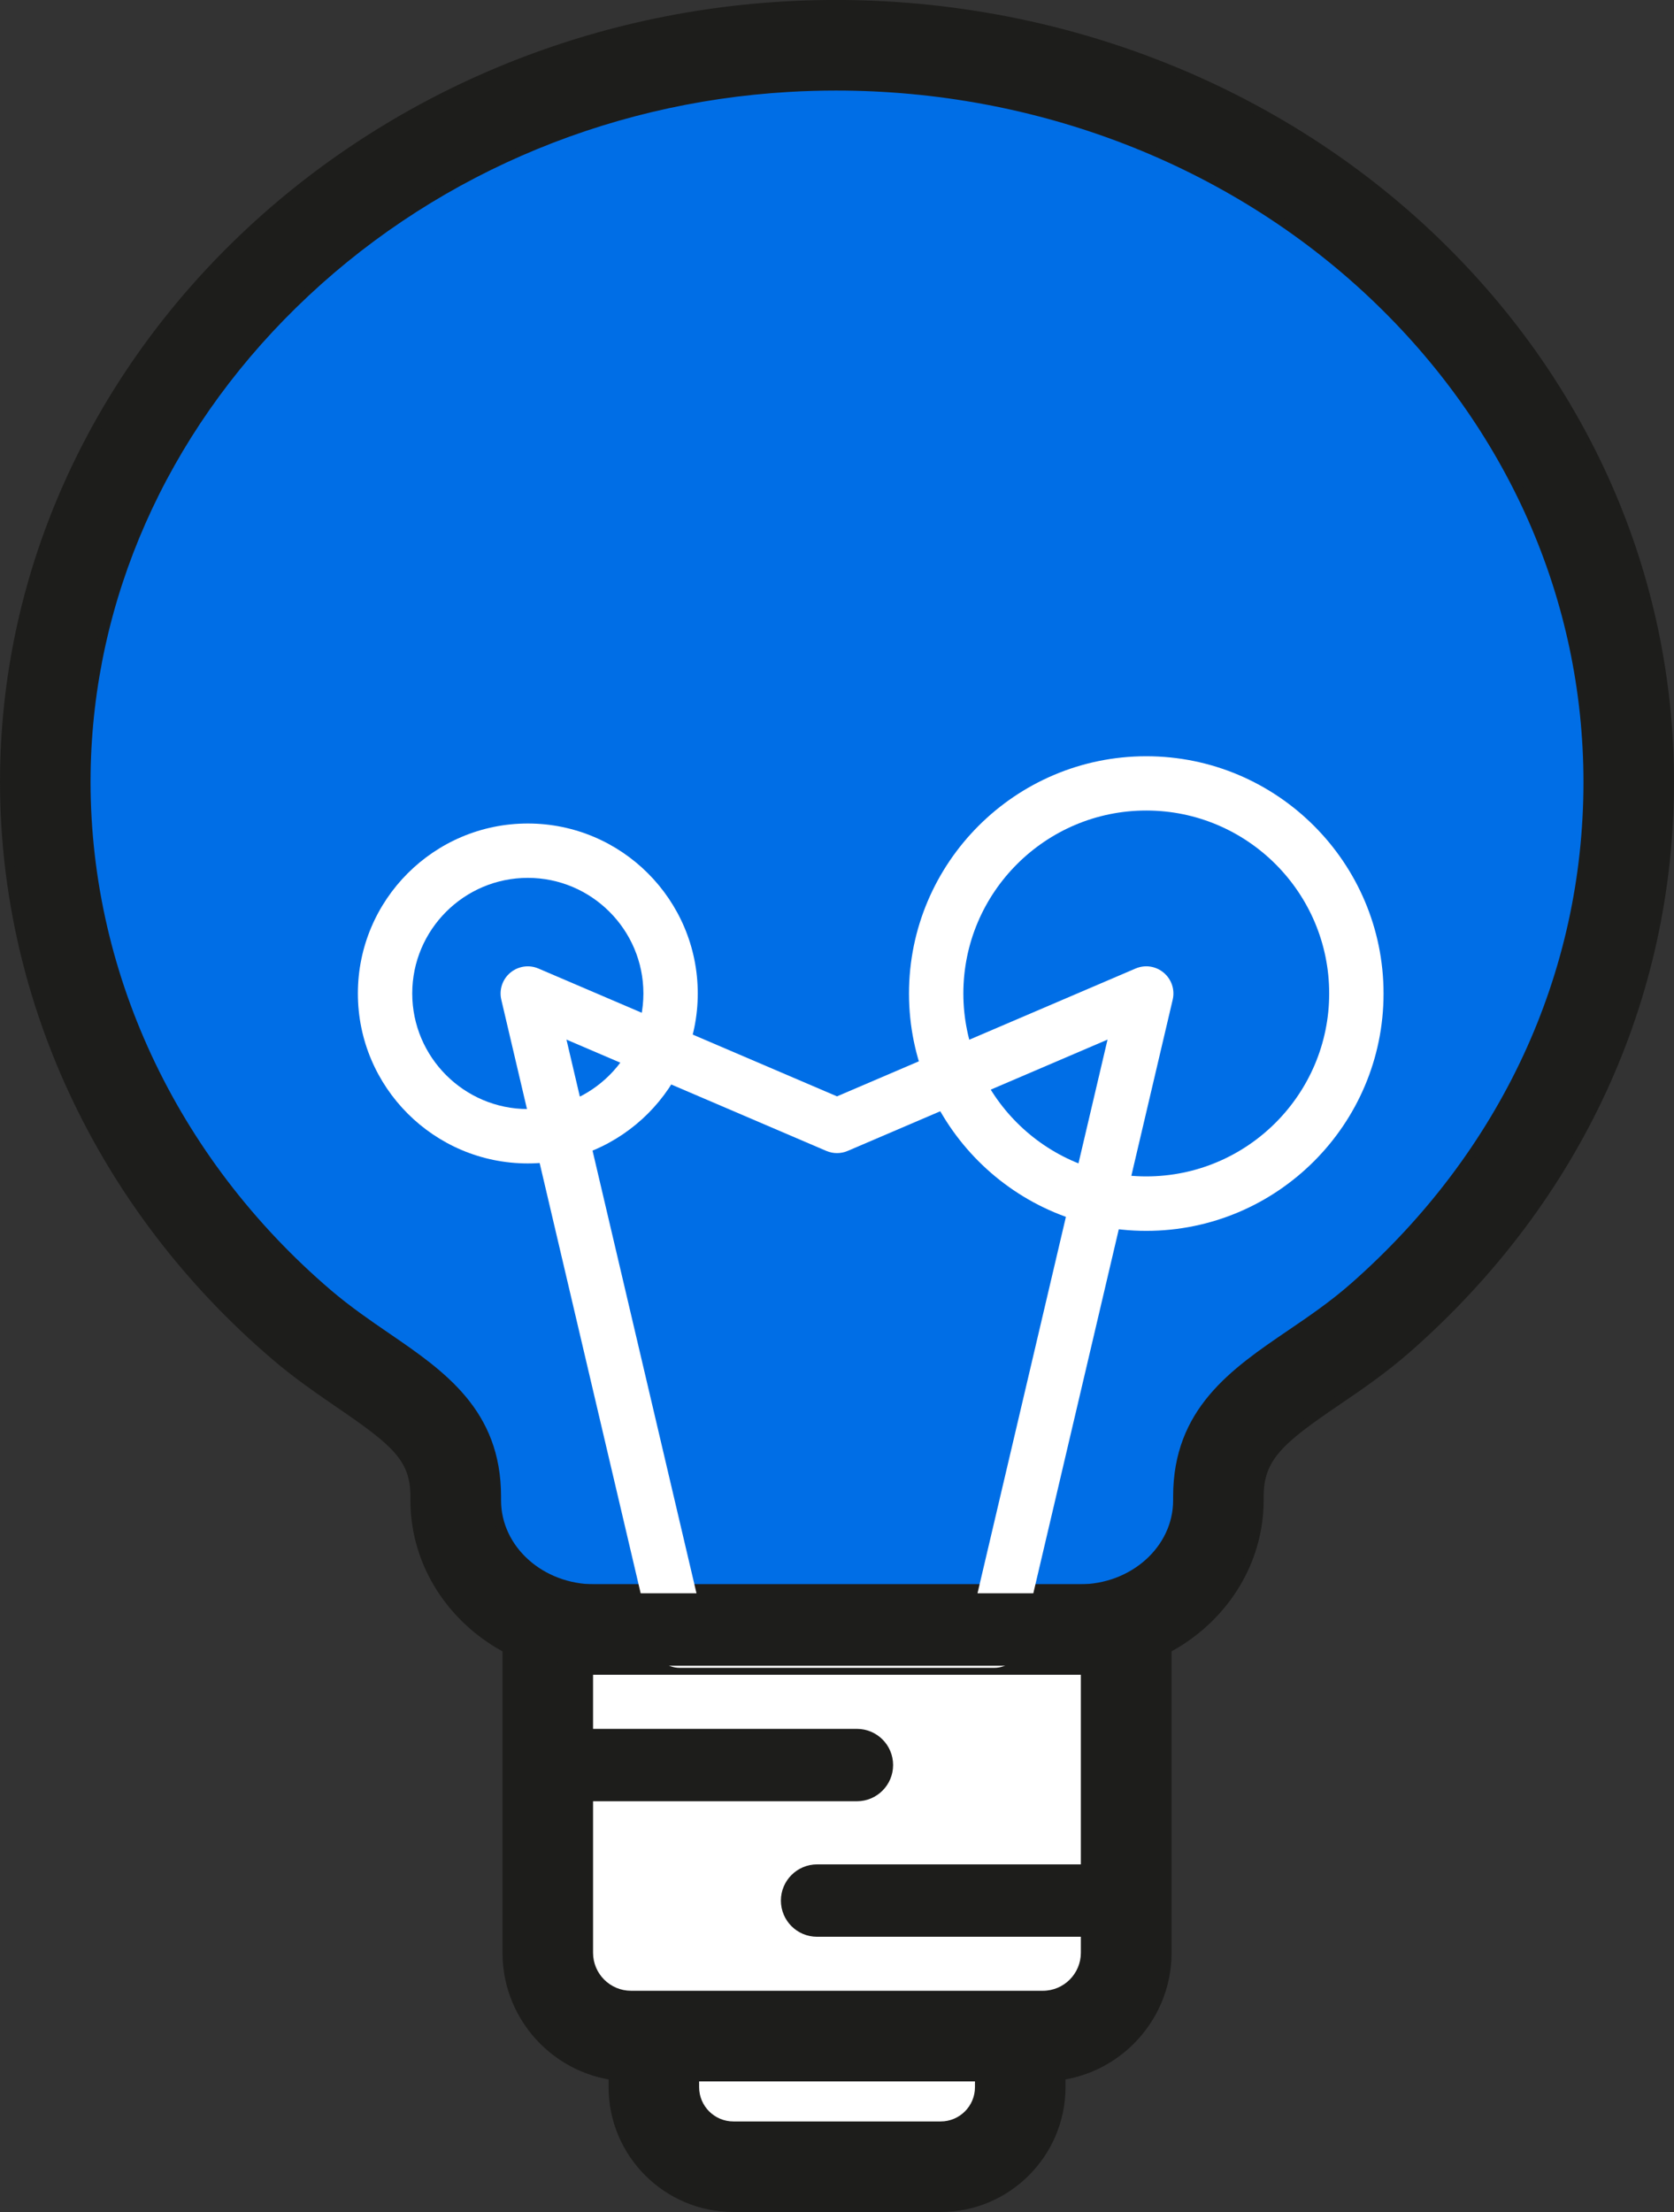
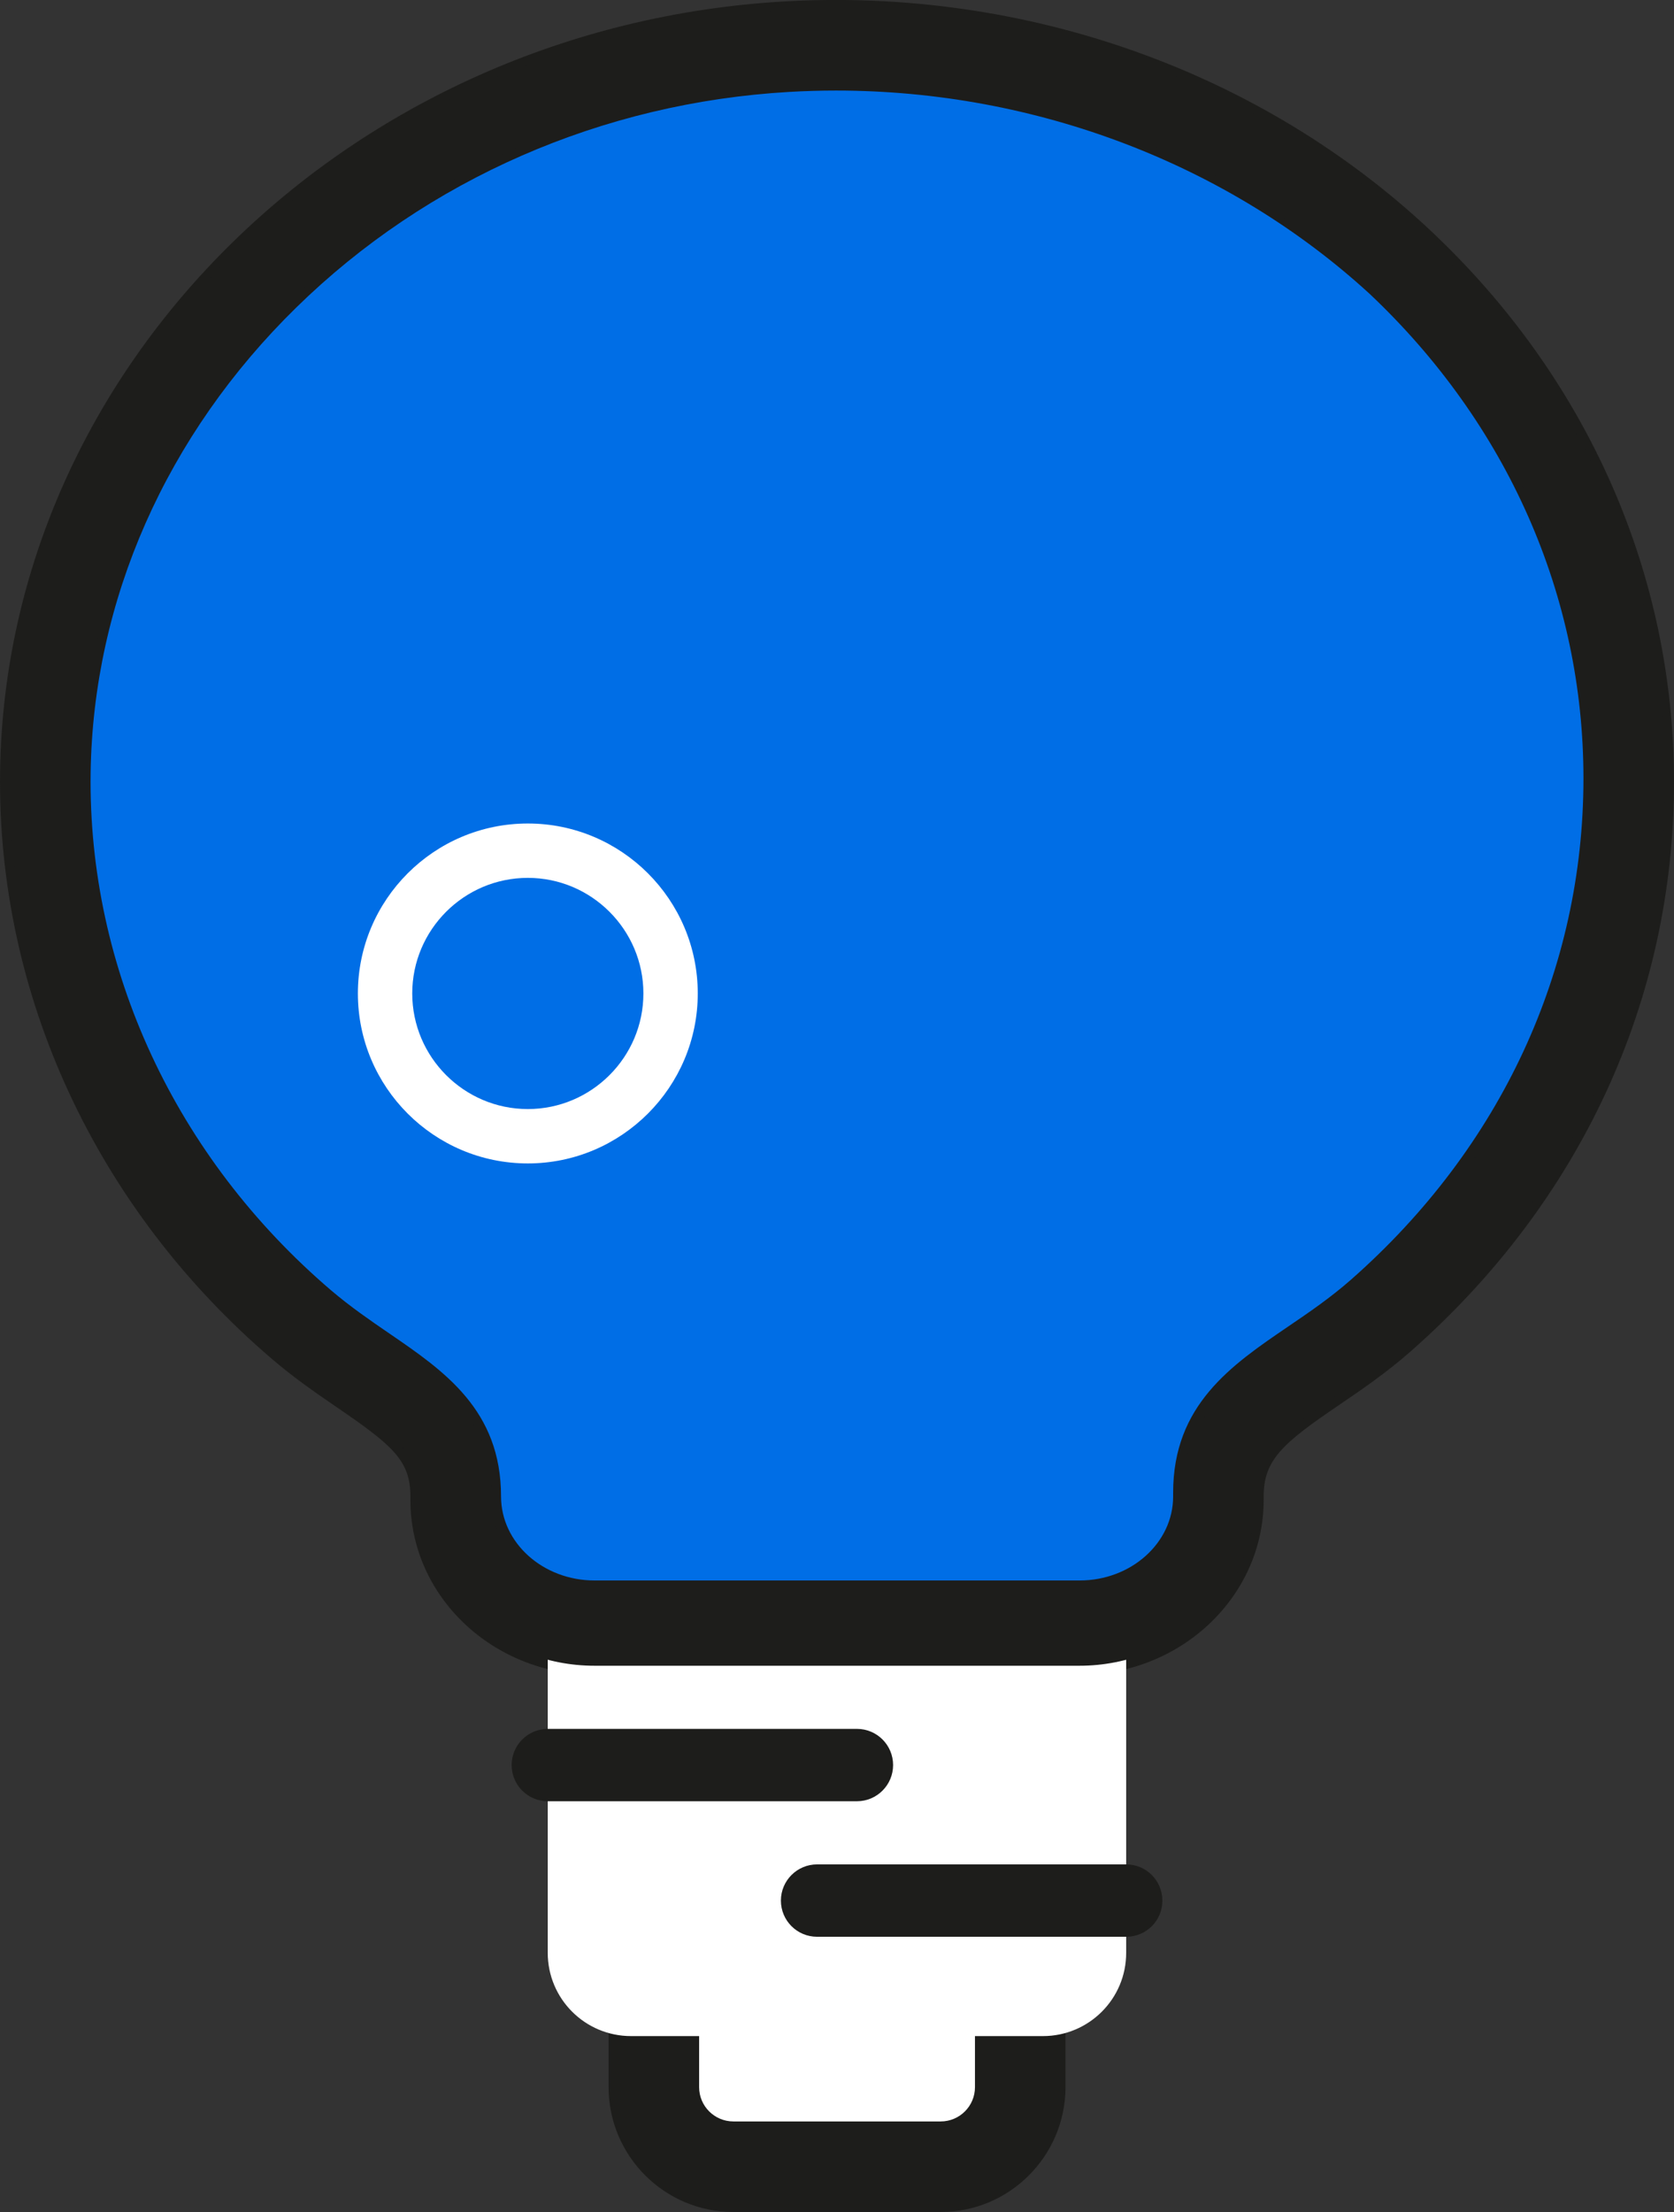
<svg xmlns="http://www.w3.org/2000/svg" version="1.1" id="Layer_1" x="0px" y="0px" viewBox="0 0 183.22 242.07" style="enable-background:new 0 0 183.22 242.07;" xml:space="preserve">
  <rect x="0" y="0" width="183.22" height="242.07" fill="#333333" stroke="none" />
  <style type="text/css">
	.st0{fill:#FFFFFF;}
	.st1{fill:#1D1D1B;}
	.st2{fill:#006EE6;}
</style>
  <g>
    <g>
      <path class="st0" d="M102.96,237.11H80.27c-4.81,0-8.7-3.9-8.7-8.7v-20.06h40.09v20.06C111.66,233.22,107.76,237.11,102.96,237.11    z" />
      <path class="st1" d="M102.96,242.07H80.27c-7.53,0-13.66-6.13-13.66-13.66v-20.06c0-2.74,2.22-4.96,4.96-4.96h40.09    c2.74,0,4.96,2.22,4.96,4.96v20.06C116.61,235.94,110.49,242.07,102.96,242.07z M76.52,213.31v15.1c0,2.07,1.68,3.75,3.75,3.75    h22.69c2.07,0,3.75-1.68,3.75-3.75v-15.1H76.52z" />
    </g>
    <g>
      <path class="st2" d="M178.27,85.59c0-46.24-41.82-83.39-92.19-80.48C41.29,7.7,5.56,42.75,4.96,84.5    c-0.34,23.94,10.54,45.51,28.05,60.47c8.27,7.07,16.86,9.29,16.86,18.79v0.42c0,7.81,6.8,14.14,15.2,14.14h53.08    c8.39,0,15.2-6.33,15.2-14.14v-0.42c0-9.88,9.32-12.14,17.81-19.61C167.85,129.46,178.27,108.66,178.27,85.59z" />
-       <path class="st1" d="M118.15,183.28H65.07c-11.11,0-20.15-8.57-20.15-19.1v-0.42c0-3.91-1.94-5.57-7.93-9.67    c-2.2-1.51-4.7-3.21-7.2-5.35C10.52,132.27-0.34,108.83,0.01,84.43C0.64,39.92,38.32,2.91,85.79,0.16    c26.47-1.53,52.33,7.66,70.93,25.21c17.09,16.13,26.5,37.51,26.5,60.21c0,23.82-10.23,45.94-28.79,62.28    c-2.71,2.39-5.46,4.26-7.89,5.91c-6.1,4.15-8.23,5.96-8.23,9.97v0.42C138.3,174.71,129.26,183.28,118.15,183.28z M91.51,9.91    c-1.71,0-3.42,0.05-5.14,0.15c-20.46,1.18-39.62,9.56-53.95,23.6C18.18,47.6,10.19,65.68,9.92,84.57    c-0.3,21.44,9.29,42.09,26.32,56.64c2.1,1.79,4.26,3.27,6.36,4.71c6.02,4.12,12.24,8.38,12.24,17.85v0.42    c0,5.07,4.59,9.19,10.24,9.19h53.08c5.65,0,10.24-4.12,10.24-9.19v-0.42c0-9.61,6.39-13.96,12.56-18.16    c2.3-1.56,4.67-3.18,6.92-5.16c16.4-14.44,25.43-33.91,25.43-54.85c0-19.95-8.31-38.77-23.39-53.01    C134.5,18.03,113.45,9.91,91.51,9.91z" />
+       <path class="st1" d="M118.15,183.28H65.07c-11.11,0-20.15-8.57-20.15-19.1v-0.42c0-3.91-1.94-5.57-7.93-9.67    c-2.2-1.51-4.7-3.21-7.2-5.35C10.52,132.27-0.34,108.83,0.01,84.43C0.64,39.92,38.32,2.91,85.79,0.16    c26.47-1.53,52.33,7.66,70.93,25.21c17.09,16.13,26.5,37.51,26.5,60.21c0,23.82-10.23,45.94-28.79,62.28    c-2.71,2.39-5.46,4.26-7.89,5.91c-6.1,4.15-8.23,5.96-8.23,9.97v0.42C138.3,174.71,129.26,183.28,118.15,183.28z M91.51,9.91    c-1.71,0-3.42,0.05-5.14,0.15c-20.46,1.18-39.62,9.56-53.95,23.6C18.18,47.6,10.19,65.68,9.92,84.57    c-0.3,21.44,9.29,42.09,26.32,56.64c2.1,1.79,4.26,3.27,6.36,4.71c6.02,4.12,12.24,8.38,12.24,17.85c0,5.07,4.59,9.19,10.24,9.19h53.08c5.65,0,10.24-4.12,10.24-9.19v-0.42c0-9.61,6.39-13.96,12.56-18.16    c2.3-1.56,4.67-3.18,6.92-5.16c16.4-14.44,25.43-33.91,25.43-54.85c0-19.95-8.31-38.77-23.39-53.01    C134.5,18.03,113.45,9.91,91.51,9.91z" />
    </g>
    <g>
      <path class="st0" d="M114.15,222.82H69.07c-5.04,0-9.12-4.08-9.12-9.12v-35.38h63.31v35.38    C123.27,218.74,119.18,222.82,114.15,222.82z" />
-       <path class="st1" d="M114.15,227.78H69.07c-7.76,0-14.07-6.31-14.07-14.07v-35.38c0-2.74,2.22-4.96,4.96-4.96h63.31    c2.74,0,4.96,2.22,4.96,4.96v35.38C128.22,221.46,121.91,227.78,114.15,227.78z M64.91,183.28v30.42c0,2.3,1.87,4.16,4.16,4.16    h45.07c2.3,0,4.16-1.87,4.16-4.16v-30.42H64.91z" />
    </g>
-     <path class="st0" d="M125.46,134.7c-14.32,0-25.97-11.65-25.97-25.97s11.65-25.97,25.97-25.97c14.32,0,25.97,11.65,25.97,25.97   S139.78,134.7,125.46,134.7z M125.46,88.7c-11.04,0-20.02,8.98-20.02,20.02c0,11.04,8.98,20.02,20.02,20.02   c11.04,0,20.02-8.98,20.02-20.02C145.48,97.68,136.5,88.7,125.46,88.7z" />
    <path class="st0" d="M57.77,127.32c-10.26,0-18.6-8.34-18.6-18.6s8.34-18.6,18.6-18.6c10.26,0,18.6,8.34,18.6,18.6   S68.02,127.32,57.77,127.32z M57.77,96.07c-6.98,0-12.65,5.68-12.65,12.65s5.68,12.65,12.65,12.65s12.65-5.68,12.65-12.65   S64.74,96.07,57.77,96.07z" />
    <g>
      <line class="st0" x1="59.96" y1="193.15" x2="93.79" y2="193.15" />
      <path class="st1" d="M93.79,197.12H59.96c-2.19,0-3.96-1.77-3.96-3.96c0-2.19,1.78-3.96,3.96-3.96h33.83    c2.19,0,3.96,1.77,3.96,3.96C97.75,195.34,95.98,197.12,93.79,197.12z" />
    </g>
    <g>
-       <line class="st0" x1="89.43" y1="207.99" x2="123.27" y2="207.99" />
      <path class="st1" d="M123.27,211.95H89.43c-2.19,0-3.96-1.77-3.96-3.96c0-2.19,1.78-3.96,3.96-3.96h33.83    c2.19,0,3.96,1.77,3.96,3.96C127.23,210.18,125.46,211.95,123.27,211.95z" />
    </g>
-     <path class="st0" d="M108.83,182.52H74.39c-1.38,0-2.58-0.95-2.89-2.29l-16.63-70.82c-0.26-1.09,0.12-2.24,0.98-2.96   c0.86-0.72,2.05-0.9,3.08-0.46l32.68,13.99l32.68-13.99c1.03-0.44,2.22-0.27,3.08,0.46c0.86,0.72,1.24,1.86,0.98,2.96l-16.63,70.82   C111.41,181.57,110.21,182.52,108.83,182.52z M76.75,176.57h29.72l14.75-62.8l-28.44,12.18c-0.75,0.32-1.59,0.32-2.34,0   l-28.44-12.18L76.75,176.57z" />
    <path class="st1" d="M118.15,182.29H65.07c-10.57,0-19.16-8.12-19.16-18.11v-0.42c0-4.56-2.71-6.62-8.36-10.49   c-2.18-1.49-4.65-3.18-7.11-5.29C11.39,131.71,0.66,108.55,1,84.44C1.62,40.45,38.9,3.87,85.85,1.15   c26.2-1.51,51.79,7.58,70.19,24.94c16.89,15.94,26.19,37.07,26.19,59.49c0,23.53-10.11,45.39-28.46,61.54   c-2.67,2.35-5.39,4.2-7.79,5.84c-5.85,3.99-8.67,6.11-8.67,10.79v0.42C137.31,174.16,128.72,182.29,118.15,182.29z M91.5,8.92   c-1.73,0-3.46,0.05-5.2,0.15c-20.7,1.2-40.08,9.68-54.59,23.88C17.29,47.08,9.2,65.41,8.93,84.56   c-0.31,21.74,9.41,42.66,26.66,57.4c2.14,1.83,4.32,3.32,6.44,4.77c5.81,3.97,11.81,8.08,11.81,17.03v0.42   c0,5.61,5.04,10.18,11.23,10.18h53.08c6.19,0,11.23-4.57,11.23-10.18v-0.42c0-9.08,6.17-13.28,12.13-17.35   c2.32-1.58,4.72-3.22,7.02-5.24c16.62-14.63,25.77-34.37,25.77-55.59c0-20.22-8.42-39.3-23.7-53.73C135,17.13,113.7,8.92,91.5,8.92   z" />
  </g>
</svg>